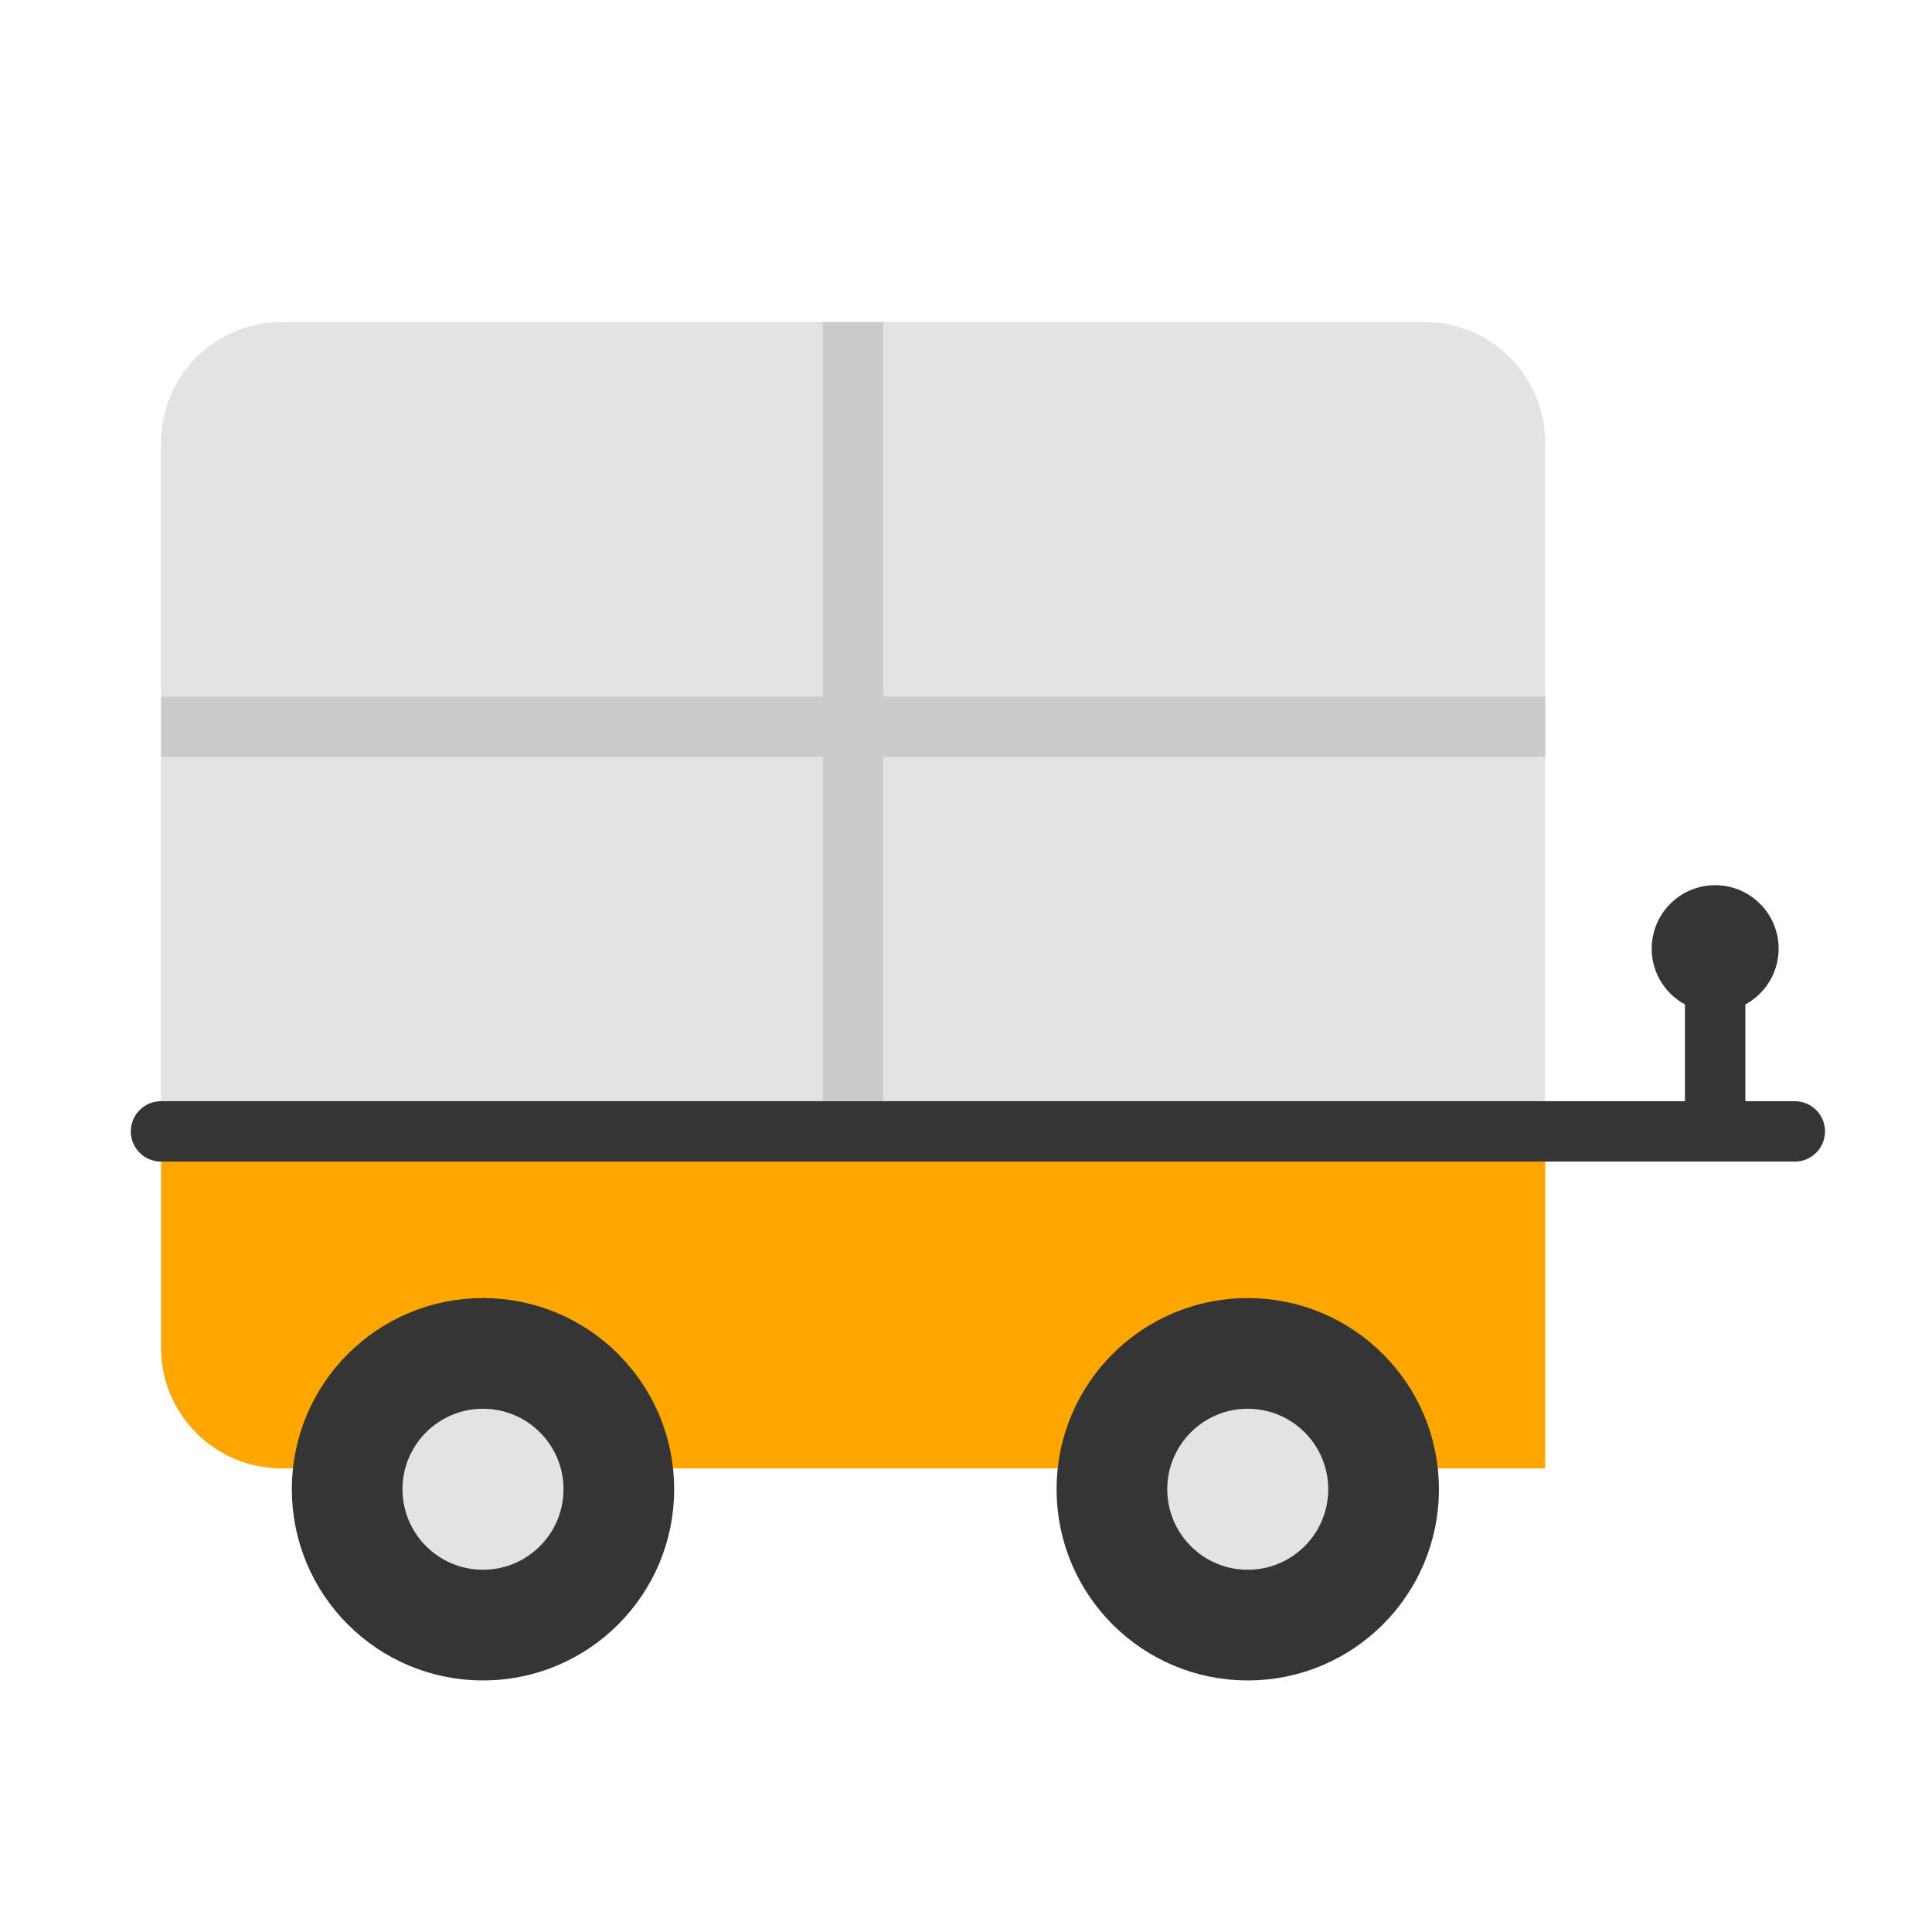
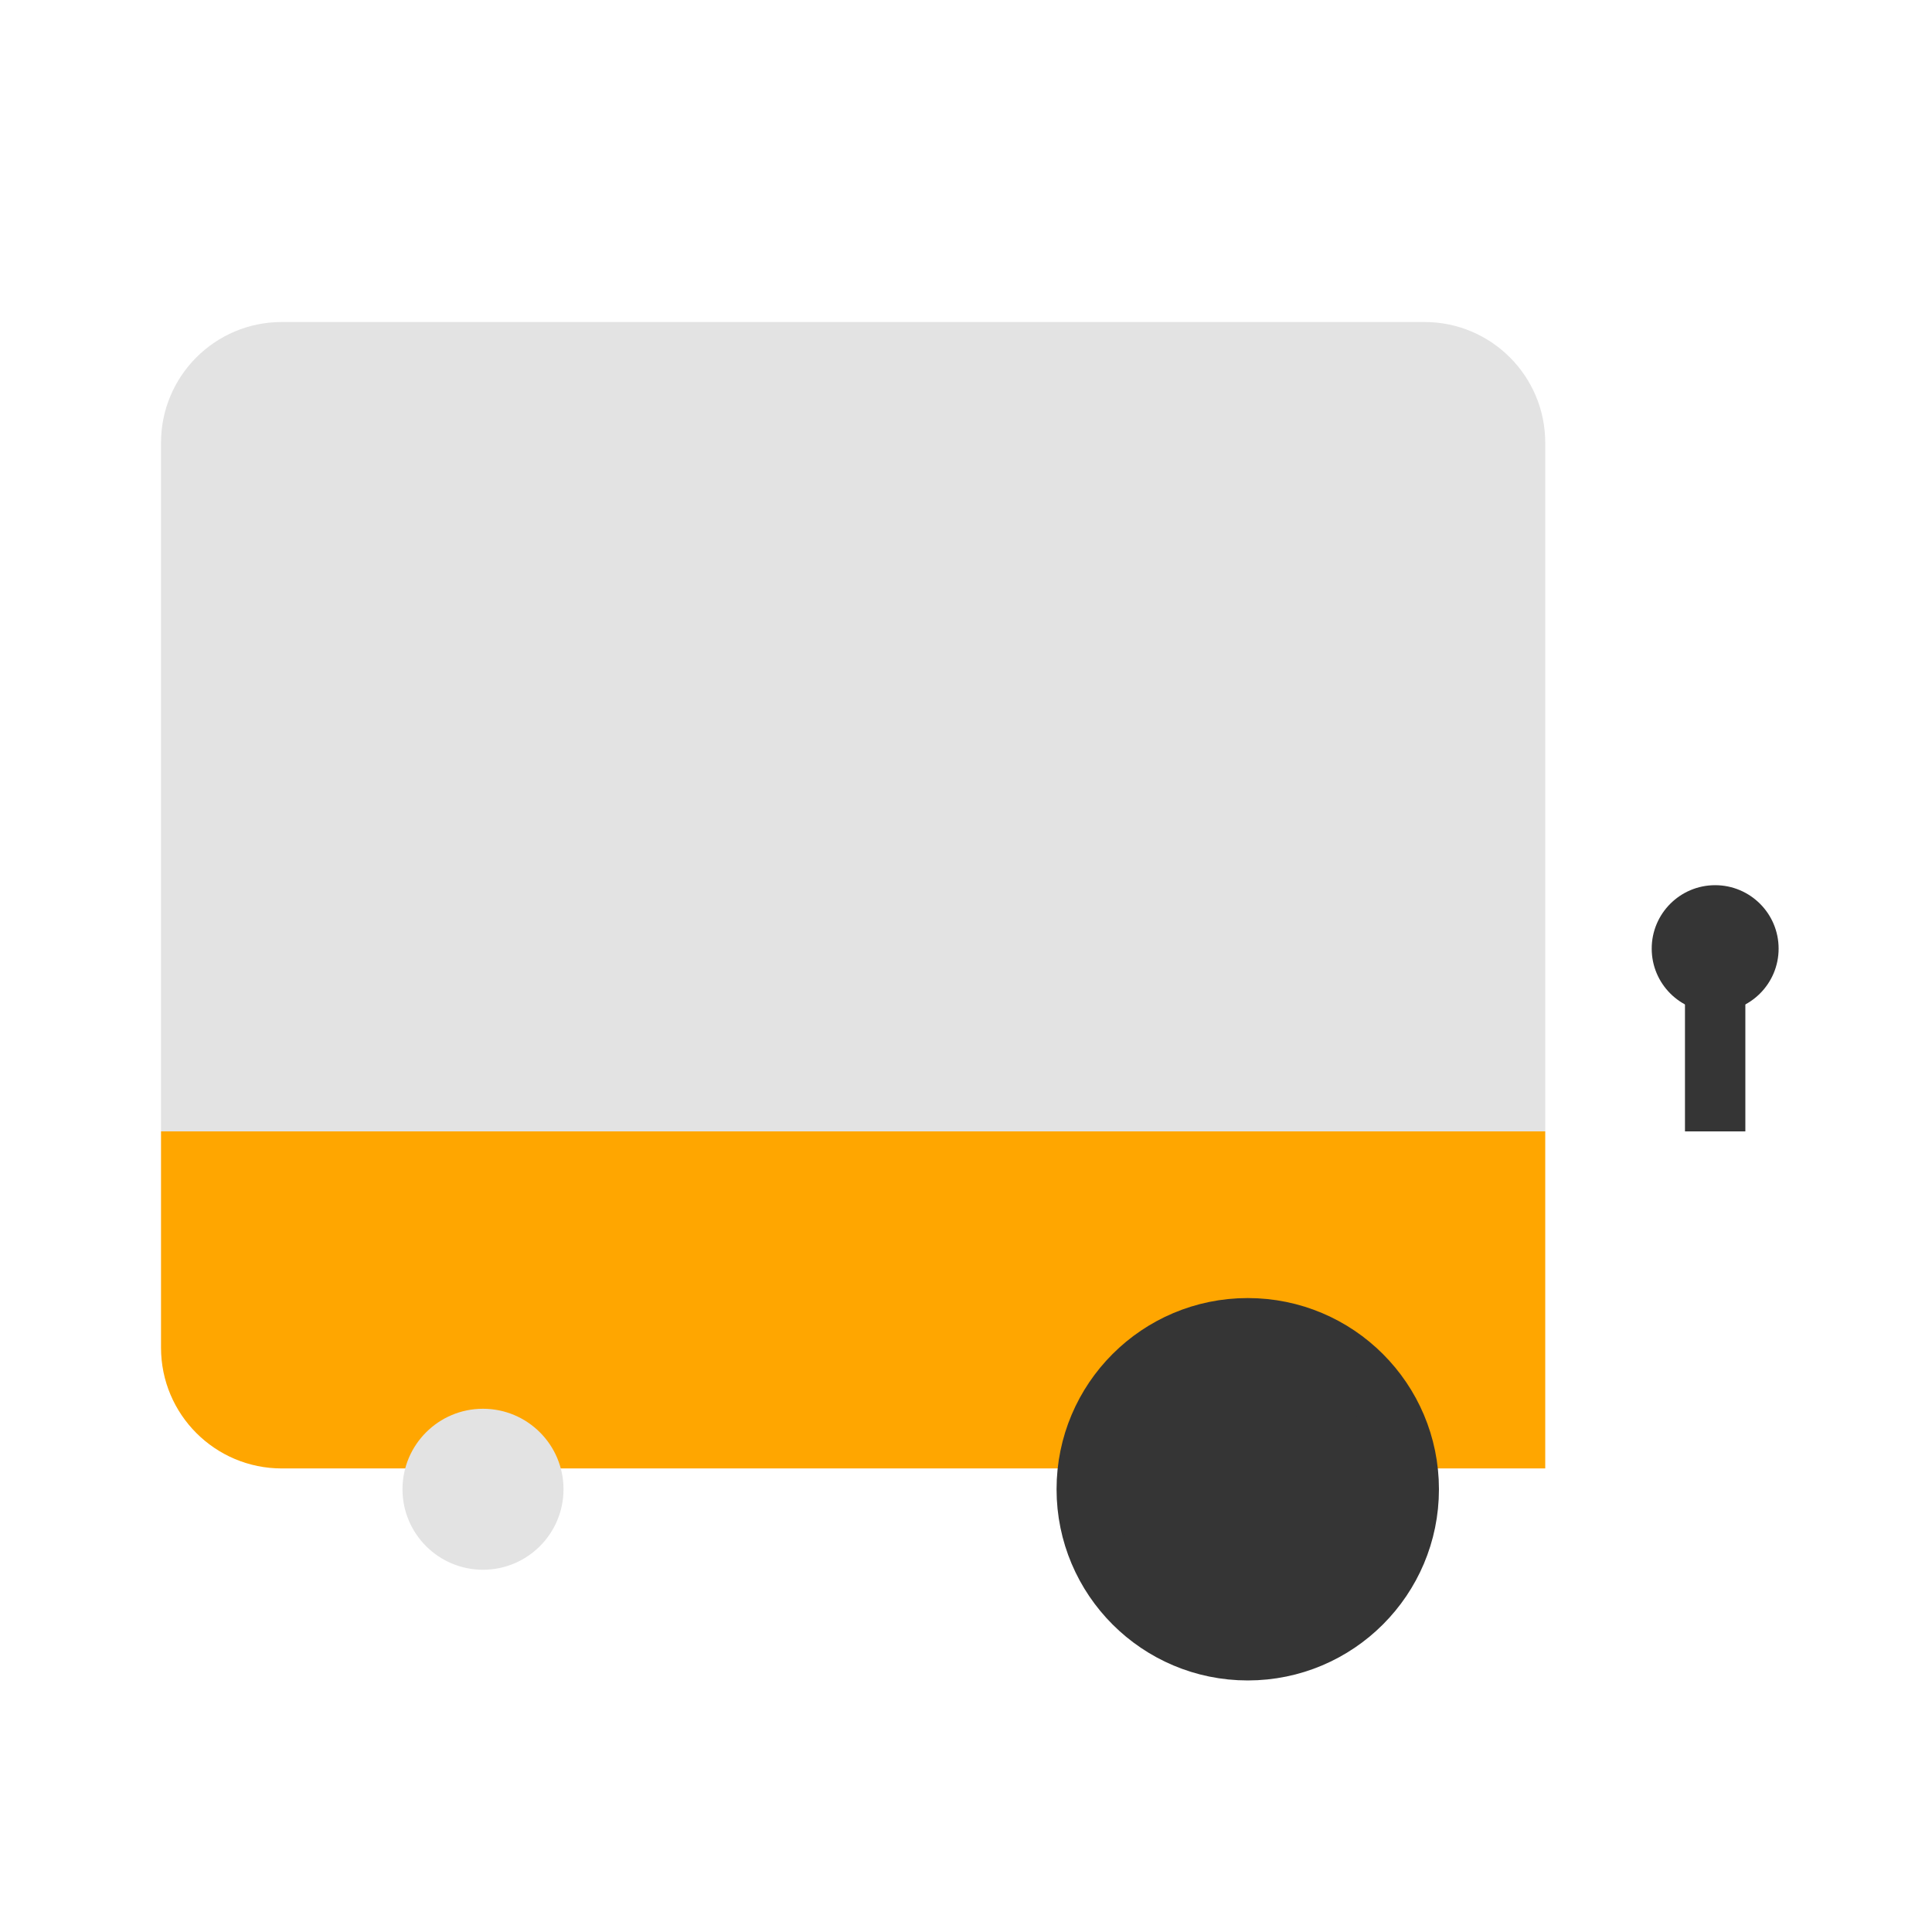
<svg xmlns="http://www.w3.org/2000/svg" width="64" height="64" viewBox="0 0 64 64" fill="none">
  <path fill-rule="evenodd" clip-rule="evenodd" d="M51.188 37.479H5.334V14.667C5.334 12.458 7.124 10.667 9.334 10.667H47.188C49.398 10.667 51.188 12.458 51.188 14.667V37.479Z" fill="#E3E3E3" />
  <path fill-rule="evenodd" clip-rule="evenodd" d="M51.188 48.644H9.334C7.124 48.644 5.334 46.853 5.334 44.644V37.479H51.188V48.644Z" fill="#FFA600" />
-   <path d="M5.333 24.073H51.188" stroke="#CBCBCB" stroke-width="2" />
  <path fill-rule="evenodd" clip-rule="evenodd" d="M46.667 49.333C46.667 52.279 44.279 54.667 41.333 54.667C38.387 54.667 36 52.279 36 49.333C36 46.387 38.387 44 41.333 44C44.279 44 46.667 46.387 46.667 49.333Z" fill="#353535" stroke="#353535" stroke-width="2" />
-   <path fill-rule="evenodd" clip-rule="evenodd" d="M44 49.333C44 50.806 42.806 52 41.332 52C39.861 52 38.667 50.806 38.667 49.333C38.667 47.861 39.861 46.667 41.332 46.667C42.806 46.667 44 47.861 44 49.333Z" fill="#E3E3E3" />
-   <path fill-rule="evenodd" clip-rule="evenodd" d="M21.333 49.333C21.333 52.279 18.946 54.667 16 54.667C13.054 54.667 10.667 52.279 10.667 49.333C10.667 46.387 13.054 44 16 44C18.946 44 21.333 46.387 21.333 49.333Z" fill="#353535" stroke="#353535" stroke-width="2" />
  <path fill-rule="evenodd" clip-rule="evenodd" d="M18.667 49.333C18.667 50.806 17.472 52 15.999 52C14.528 52 13.333 50.806 13.333 49.333C13.333 47.861 14.528 46.667 15.999 46.667C17.472 46.667 18.667 47.861 18.667 49.333Z" fill="#E3E3E3" />
-   <path d="M28.26 10.667V37.479" stroke="#CBCBCB" stroke-width="2" />
-   <path d="M5.333 37.479H59.456" stroke="#353535" stroke-width="2" stroke-linecap="round" stroke-linejoin="round" />
  <path d="M56.817 31.424V37.479" stroke="#353535" stroke-width="2" />
  <path fill-rule="evenodd" clip-rule="evenodd" d="M58.919 31.424C58.919 32.586 57.977 33.526 56.817 33.526C55.656 33.526 54.715 32.586 54.715 31.424C54.715 30.263 55.656 29.323 56.817 29.323C57.977 29.323 58.919 30.263 58.919 31.424Z" fill="#353535" />
</svg>